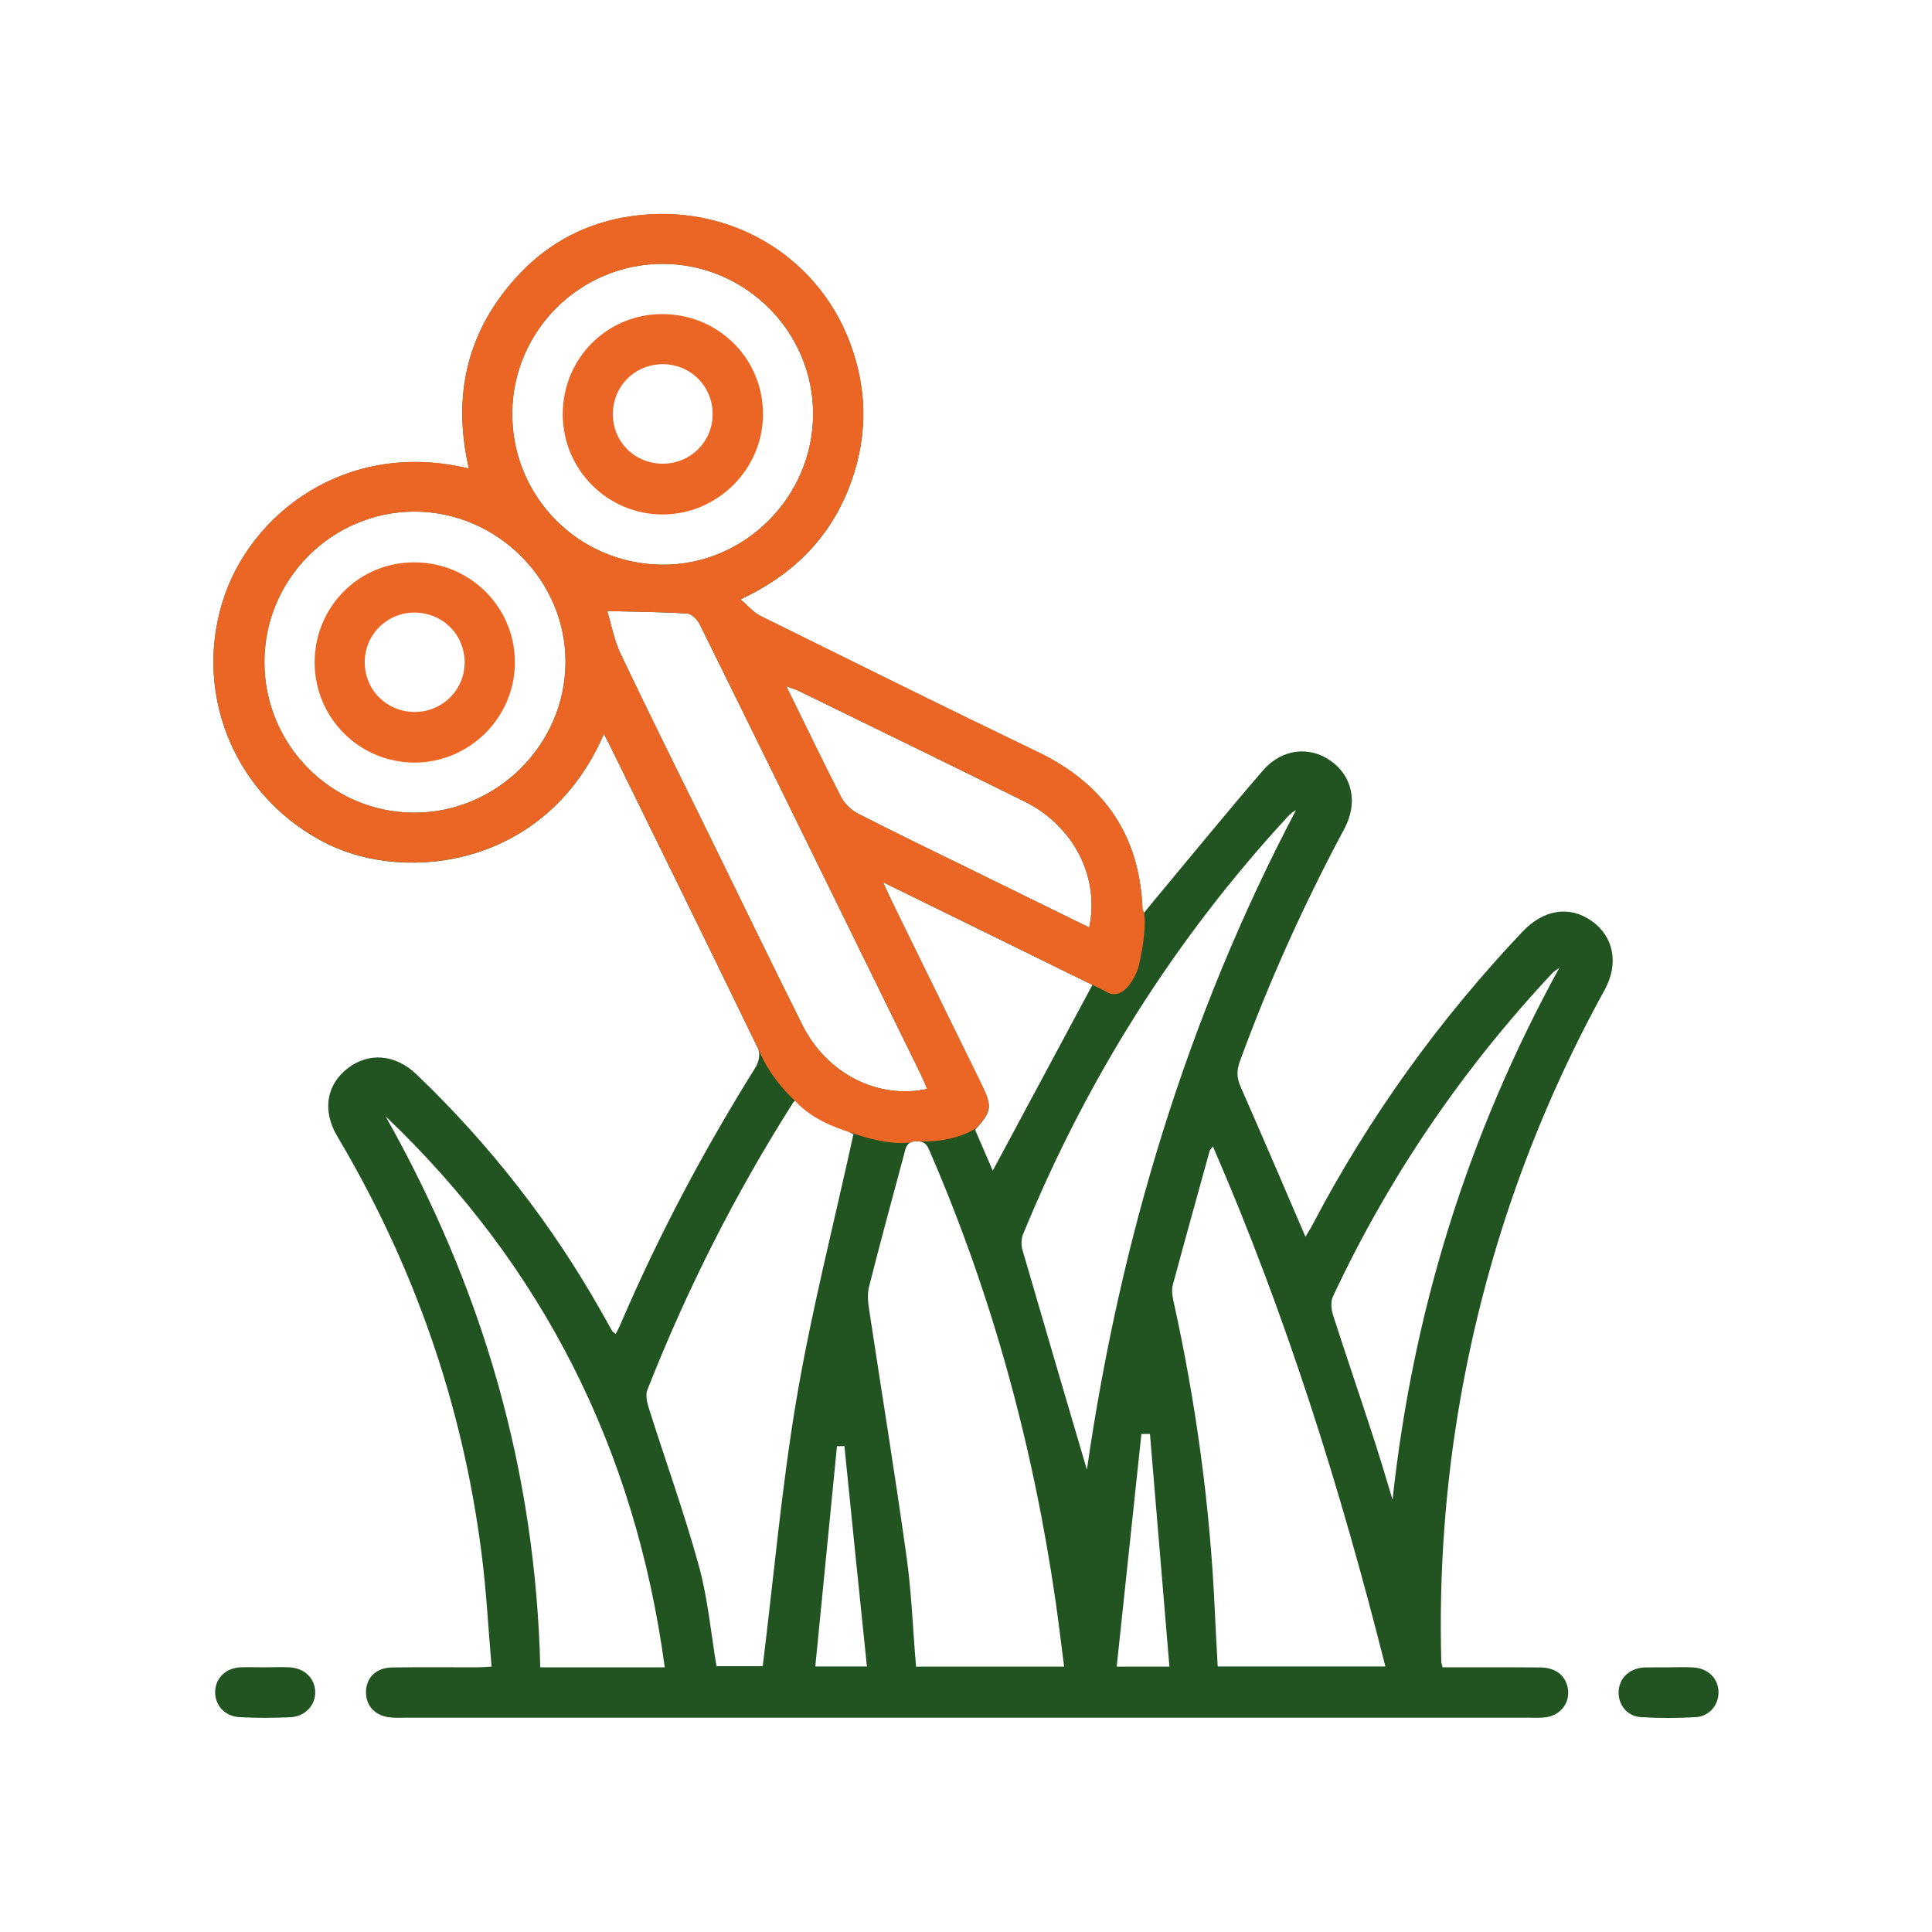
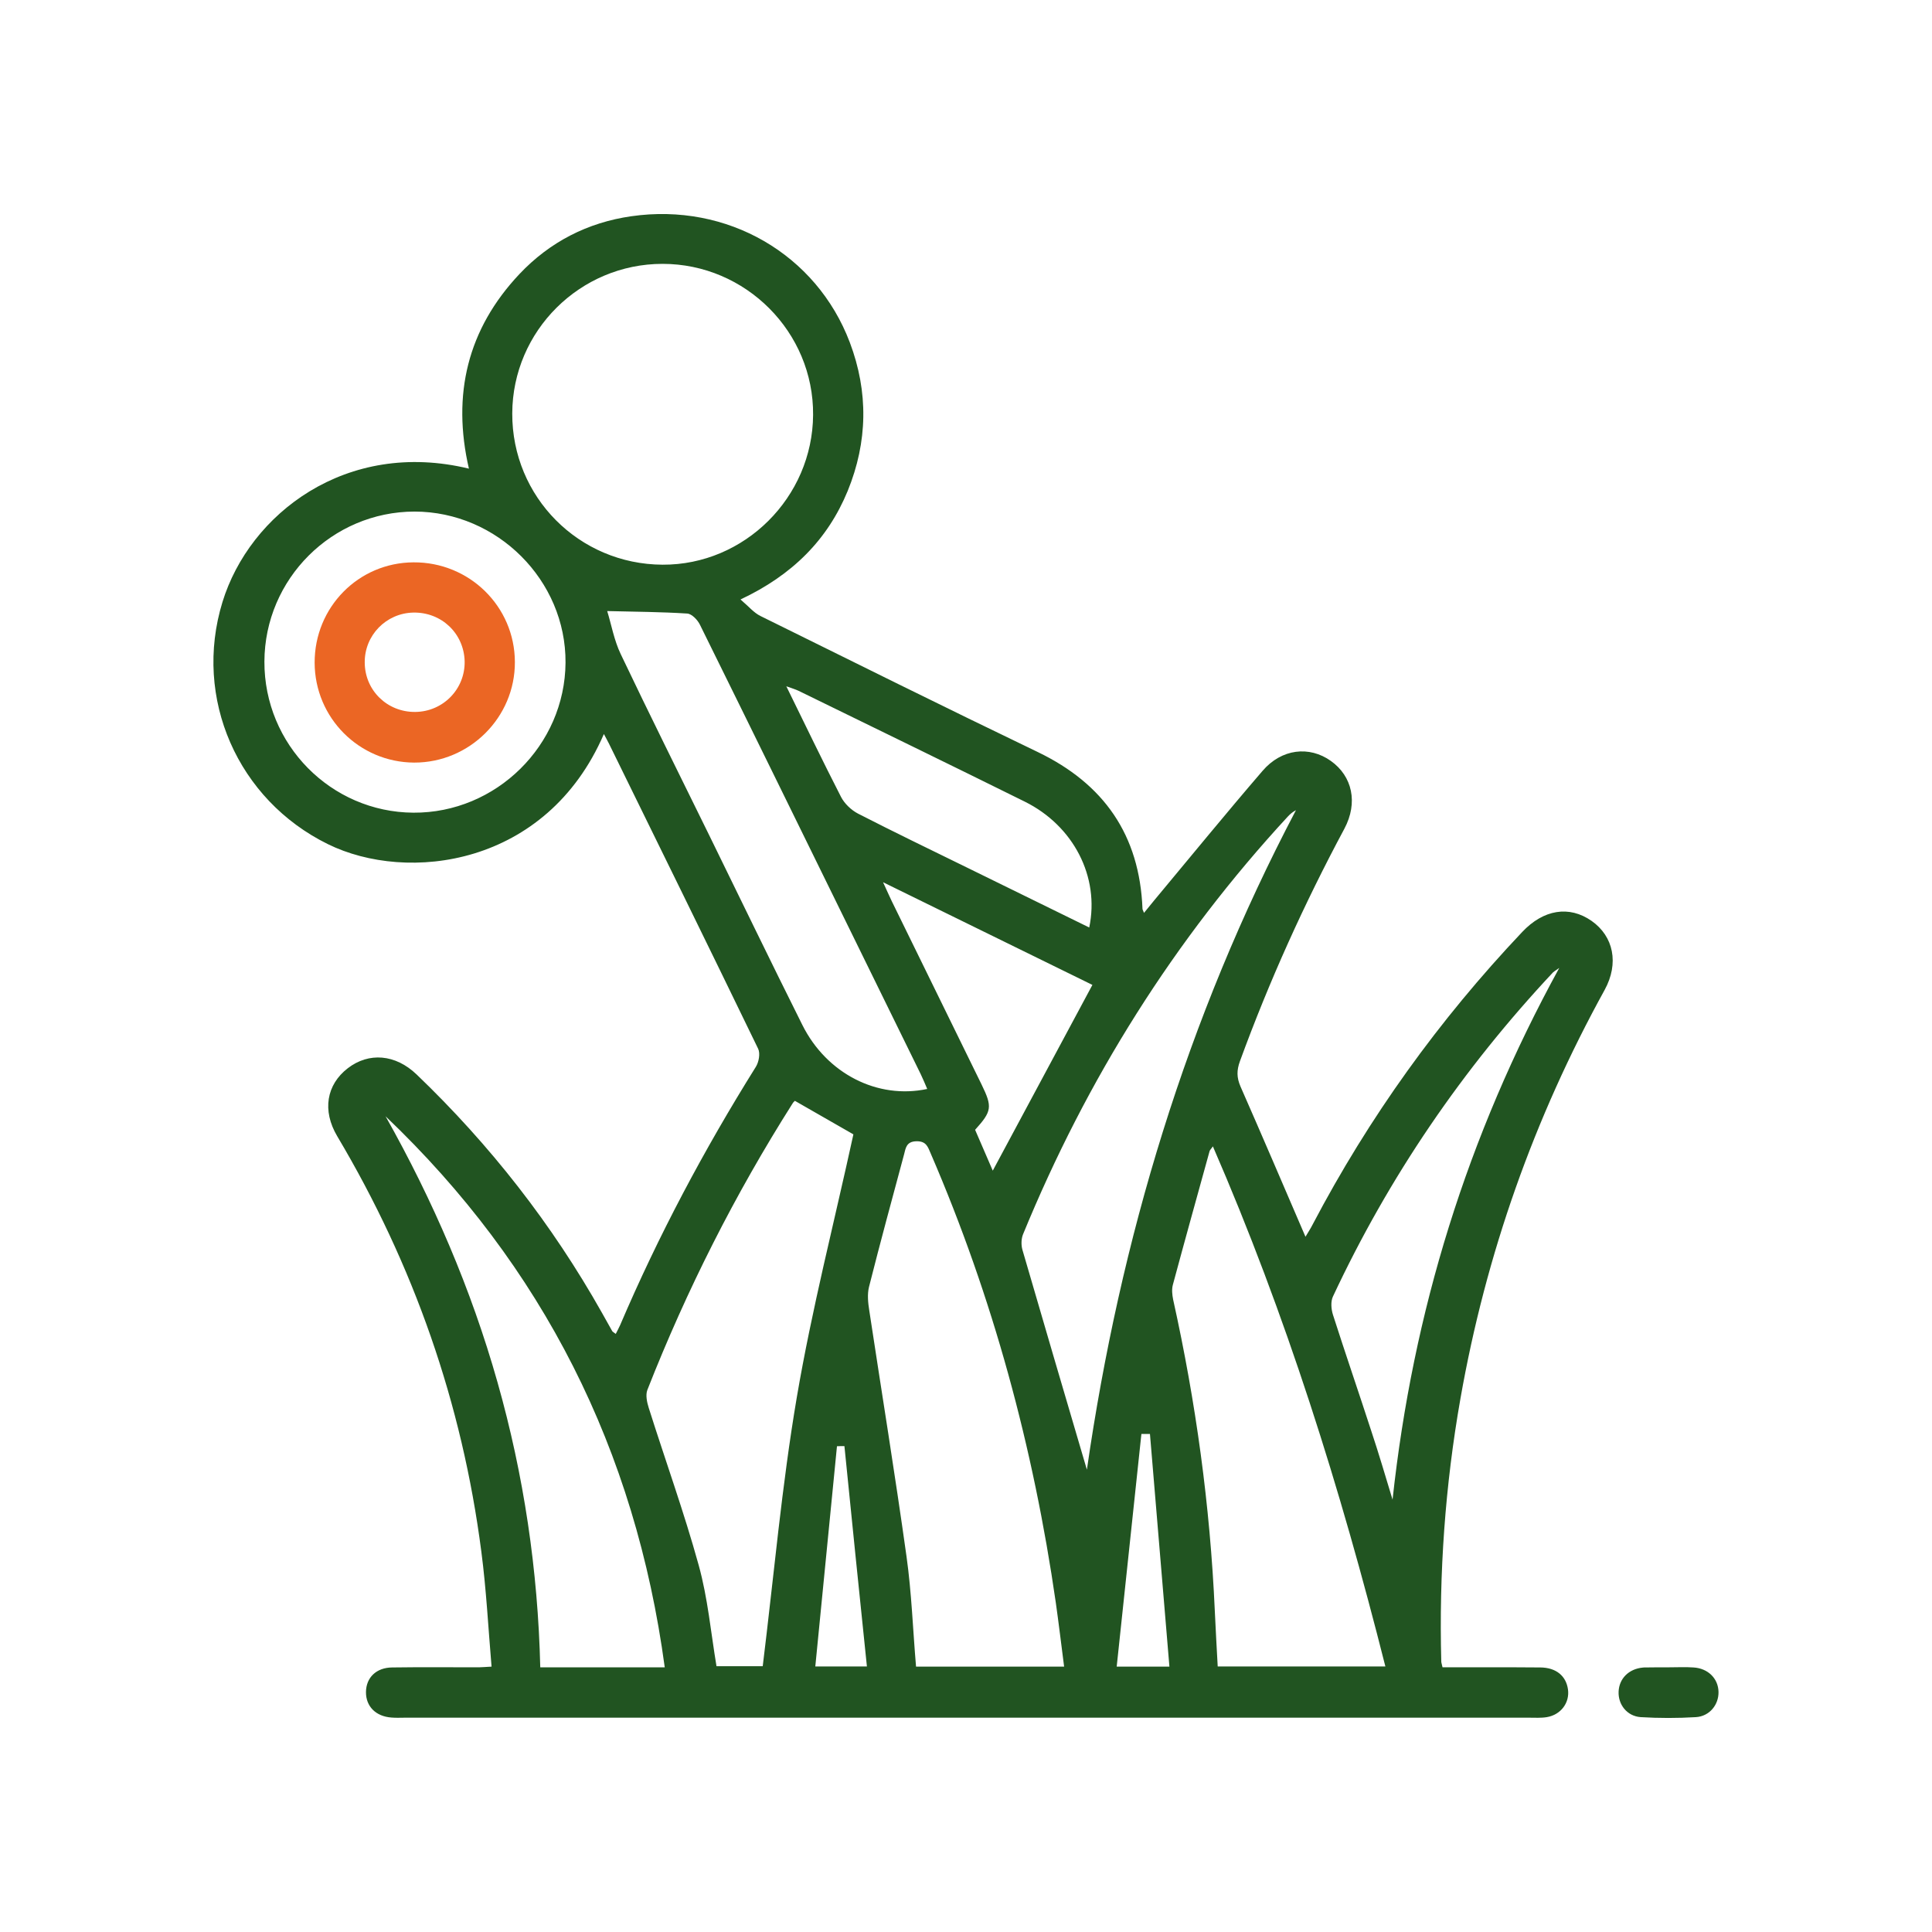
<svg xmlns="http://www.w3.org/2000/svg" version="1.1" x="0px" y="0px" viewBox="0 0 140 140" style="enable-background:new 0 0 140 140;" xml:space="preserve">
  <style type="text/css">
	.st0{fill:#215421;}
	.st1{fill:#EB6624;}
</style>
  <g id="Livello_1">
    <g>
      <path class="st0" d="M104.53,120.82c2.4,0,4.75-0.01,7.09,0.01c1.14,0.01,1.86,0.61,2,1.58s-0.51,1.85-1.53,2.02    c-0.42,0.07-0.86,0.04-1.29,0.04c-27.15,0-54.31,0-81.46,0c-0.32,0-0.65,0.02-0.97-0.01c-1.14-0.08-1.86-0.81-1.85-1.85    s0.74-1.77,1.9-1.78c2.09-0.03,4.18-0.01,6.27-0.01c0.24,0,0.49-0.03,0.93-0.05c-0.24-2.82-0.38-5.59-0.74-8.33    c-1.39-10.75-4.9-20.78-10.44-30.1c-1.11-1.87-0.78-3.74,0.76-4.93c1.53-1.18,3.46-1.02,4.99,0.45    c5.32,5.1,9.81,10.84,13.43,17.27c0.25,0.44,0.49,0.88,0.74,1.32c0.03,0.06,0.11,0.09,0.26,0.21c0.11-0.22,0.22-0.42,0.31-0.62    c2.78-6.51,6.09-12.73,9.84-18.73c0.22-0.35,0.33-0.97,0.17-1.31c-3.58-7.39-7.2-14.76-10.82-22.13    c-0.11-0.22-0.23-0.43-0.36-0.68c-4.16,9.62-14.25,10.81-20,7.98c-6.53-3.21-9.78-10.57-7.64-17.54    c1.96-6.39,8.98-11.82,17.86-9.67c-1.24-5.37-0.1-10.11,3.66-14.1c2.2-2.33,4.95-3.74,8.11-4.19c6.95-1,13.41,2.75,15.83,9.14    c1.36,3.6,1.3,7.2-0.15,10.76c-1.46,3.55-4.01,6.1-7.77,7.87c0.59,0.5,0.96,0.96,1.45,1.2c6.68,3.3,13.36,6.62,20.08,9.85    c4.81,2.31,7.39,6.02,7.6,11.37c0,0.06,0.05,0.12,0.11,0.29c0.27-0.33,0.51-0.63,0.75-0.92c2.61-3.13,5.18-6.28,7.84-9.37    c1.38-1.61,3.39-1.83,4.95-0.72s1.98,3.03,0.98,4.91C94.5,65.5,91.97,71.1,89.85,76.9c-0.24,0.66-0.24,1.18,0.04,1.83    c1.58,3.59,3.12,7.2,4.71,10.89c0.18-0.31,0.37-0.59,0.52-0.89c4.08-7.77,9.16-14.83,15.19-21.2c1.54-1.63,3.4-1.93,5.02-0.8    c1.6,1.12,2,3.08,0.95,5c-5.12,9.29-8.61,19.16-10.45,29.61c-1.11,6.3-1.56,12.66-1.39,19.06    C104.44,120.48,104.48,120.58,104.53,120.82z M77.11,120.77c-0.21-1.63-0.39-3.13-0.6-4.62c-1.62-11.25-4.56-22.13-9.07-32.57    c-0.2-0.46-0.31-0.89-1.02-0.88c-0.75,0.01-0.79,0.5-0.91,0.96c-0.86,3.2-1.73,6.39-2.54,9.6c-0.13,0.53-0.07,1.14,0.02,1.7    c0.9,5.94,1.87,11.88,2.7,17.83c0.37,2.63,0.46,5.29,0.69,7.98C69.96,120.77,73.48,120.77,77.11,120.77z M57.6,79.77    c-0.02,0.03-0.11,0.09-0.16,0.18c-4.18,6.59-7.68,13.52-10.53,20.77c-0.14,0.37-0.03,0.89,0.1,1.3c1.2,3.8,2.56,7.56,3.62,11.4    c0.66,2.38,0.88,4.87,1.29,7.32c1.2,0,2.4,0,3.35,0c0.81-6.57,1.38-13.08,2.47-19.49c1.09-6.4,2.72-12.71,4.1-19.05    C60.56,81.47,59.14,80.65,57.6,79.77z M87.89,83.07c-0.12,0.18-0.21,0.25-0.24,0.35c-0.89,3.22-1.79,6.45-2.66,9.68    c-0.09,0.33-0.05,0.72,0.02,1.07c1.65,7.44,2.68,14.95,3.02,22.57c0.06,1.35,0.14,2.7,0.21,4.02c4.09,0,8.07,0,12.15,0    C97.13,107.84,93.19,95.27,87.89,83.07z M67.19,78.91c-0.16-0.37-0.3-0.72-0.47-1.07c-1.57-3.2-3.14-6.4-4.71-9.6    c-3.76-7.66-7.51-15.32-11.29-22.97c-0.17-0.35-0.59-0.79-0.92-0.81c-1.88-0.12-3.77-0.13-5.8-0.18c0.3,0.97,0.5,2.12,0.98,3.12    c2.09,4.39,4.26,8.74,6.4,13.1c2.25,4.59,4.47,9.19,6.76,13.77C59.9,77.8,63.59,79.68,67.19,78.91z M27.94,80.89    c3.45,6.13,6.2,12.52,8.11,19.27c1.91,6.74,2.93,13.62,3.1,20.66c1.62,0,3.09,0,4.57,0c1.46,0,2.92,0,4.45,0    C46.04,105.04,39.34,91.76,27.94,80.89z M78.76,106.5c2.41-16.7,7.23-32.73,15.15-47.79c-0.23,0.12-0.41,0.27-0.57,0.44    c-8.25,8.93-14.6,19.06-19.21,30.3c-0.13,0.33-0.14,0.77-0.04,1.12C75.63,95.88,77.2,101.19,78.76,106.5z M48.01,19.12    c-5.98,0-10.87,4.86-10.89,10.84c-0.02,6.05,4.83,10.93,10.89,10.96c5.94,0.03,10.87-4.88,10.91-10.85    C58.97,24.07,54.04,19.12,48.01,19.12z M19.16,47.94c-0.02,6.01,4.82,10.91,10.79,10.95c6,0.04,10.99-4.88,11.03-10.87    c0.04-5.96-4.94-10.94-10.94-10.95C24.06,37.08,19.18,41.95,19.16,47.94z M100.91,108.67c1.47-13.59,5.4-26.34,12.08-38.53    c-0.33,0.23-0.4,0.27-0.45,0.32c-6.55,6.99-11.89,14.81-15.95,23.49c-0.17,0.36-0.13,0.91,0,1.32c0.9,2.81,1.86,5.6,2.77,8.4    C99.91,105.32,100.4,106.99,100.91,108.67z M78.93,67.21c0.77-3.67-1.14-7.37-4.67-9.12c-5.45-2.7-10.93-5.36-16.39-8.03    c-0.23-0.11-0.48-0.18-0.89-0.33c1.37,2.79,2.63,5.42,3.96,8.01c0.25,0.49,0.74,0.96,1.24,1.22c2.63,1.35,5.29,2.63,7.94,3.93    C73.03,64.32,75.93,65.74,78.93,67.21z M79.16,71.37c-4.93-2.42-9.91-4.86-15.17-7.44c0.31,0.67,0.46,1.02,0.63,1.37    c2.17,4.43,4.34,8.86,6.51,13.29c0.79,1.62,0.75,1.93-0.47,3.28c0.43,0.99,0.87,2.01,1.28,2.96    C74.34,80.36,76.72,75.93,79.16,71.37z M83.33,103.91c-0.21,0-0.41,0-0.62,0c-0.59,5.59-1.19,11.18-1.79,16.86    c1.34,0,2.43,0,3.82,0C84.27,115.09,83.8,109.5,83.33,103.91z M61.19,104.79c-0.18,0-0.36,0-0.54,0.01    c-0.52,5.3-1.04,10.59-1.57,15.96c1.33,0,2.43,0,3.74,0C62.26,115.37,61.72,110.08,61.19,104.79z" />
-       <path class="st0" d="M19.25,120.82c0.58,0,1.16-0.03,1.73,0c1.07,0.06,1.82,0.77,1.86,1.74c0.04,1-0.72,1.83-1.82,1.88    c-1.22,0.05-2.45,0.06-3.68-0.01c-1.06-0.06-1.77-0.87-1.75-1.84c0.02-0.98,0.76-1.71,1.82-1.77    C18.02,120.8,18.64,120.82,19.25,120.82z" />
      <path class="st0" d="M120.98,120.82c0.58,0,1.16-0.03,1.73,0.01c1.06,0.06,1.8,0.8,1.82,1.77c0.02,0.93-0.65,1.77-1.64,1.83    c-1.33,0.08-2.67,0.08-4,0c-0.99-0.07-1.64-0.91-1.6-1.85c0.04-0.94,0.73-1.64,1.74-1.74c0.07-0.01,0.14-0.01,0.22-0.01    C119.83,120.82,120.4,120.82,120.98,120.82z" />
-       <path class="st1" d="M40.78,30.04c-0.02-4.02,3.16-7.25,7.15-7.28c4.07-0.03,7.34,3.17,7.36,7.21c0.02,4.01-3.28,7.31-7.29,7.31    C44.02,37.27,40.79,34.04,40.78,30.04z M44.41,30.01c0,2.03,1.61,3.61,3.65,3.59c1.99-0.02,3.56-1.58,3.58-3.56    c0.02-2.03-1.58-3.64-3.6-3.65C46,26.39,44.41,27.98,44.41,30.01z" />
      <path class="st1" d="M22.8,48.02c-0.01-4.01,3.17-7.25,7.16-7.27c4.05-0.03,7.34,3.2,7.35,7.22c0.02,4.01-3.28,7.3-7.3,7.29    C26.03,55.24,22.81,52.02,22.8,48.02z M30.09,51.59c2.02-0.02,3.62-1.66,3.58-3.67c-0.05-2.02-1.68-3.57-3.72-3.53    c-1.97,0.04-3.54,1.65-3.52,3.62C26.44,50.03,28.06,51.61,30.09,51.59z" />
    </g>
  </g>
  <g id="Livello_2">
    <g>
-       <path class="st1" d="M64.62,65.3c-0.17-0.35-0.32-0.7-0.63-1.37c4.98,2.44,9.71,4.76,14.38,7.05l0,0l1.7,0.83    c1.51,1.02,2.42-1.68,2.42-1.68c0.46-2,0.53-3.16,0.42-4.01c0,0.01-0.01,0.01-0.01,0.02c-0.06-0.17-0.11-0.23-0.11-0.29    c-0.21-5.35-2.79-9.06-7.6-11.37c-6.72-3.23-13.4-6.55-20.08-9.85c-0.49-0.24-0.86-0.7-1.45-1.2c3.76-1.77,6.31-4.32,7.77-7.87    c1.45-3.56,1.51-7.16,0.15-10.76c-2.42-6.39-8.88-10.14-15.83-9.14c-3.16,0.45-5.91,1.86-8.11,4.19c-3.76,3.99-4.9,8.73-3.66,14.1    c-8.88-2.15-15.9,3.28-17.86,9.67c-2.14,6.97,1.11,14.33,7.64,17.54c5.75,2.83,15.84,1.64,20-7.98c0.13,0.25,0.25,0.46,0.36,0.68    c3.62,7.37,7.24,14.74,10.82,22.13c0.89,2.23,2.66,3.77,2.66,3.77c1.18,1.28,2.71,1.88,4.01,2.3c2.35,0.83,3.71,0.82,4.35,0.73    c0.06-0.03,0.12-0.05,0.2-0.07v0c0,0,0,0,0,0c0.07-0.02,0.16-0.03,0.26-0.03c0.08,0,0.14,0.02,0.2,0.03    c2.79,0.05,4.13-0.98,4.18-1.03c1.07-1.21,1.08-1.57,0.33-3.12C68.96,74.16,66.79,69.73,64.62,65.3z M57.87,50.06    c5.46,2.67,10.94,5.33,16.39,8.03c3.53,1.75,5.44,5.45,4.67,9.12c-3-1.47-5.9-2.89-8.81-4.32c-2.65-1.3-5.31-2.58-7.94-3.93    c-0.5-0.26-0.99-0.73-1.24-1.22c-1.33-2.59-2.59-5.22-3.96-8.01C57.39,49.88,57.64,49.95,57.87,50.06z M29.95,58.89    c-5.97-0.04-10.81-4.94-10.79-10.95c0.02-5.99,4.9-10.86,10.88-10.87c6,0.01,10.98,4.99,10.94,10.95    C40.94,54.01,35.95,58.93,29.95,58.89z M37.12,29.96c0.02-5.98,4.91-10.84,10.89-10.84c6.03,0,10.96,4.95,10.91,10.95    c-0.04,5.97-4.97,10.88-10.91,10.85C41.95,40.89,37.1,36.01,37.12,29.96z M58.14,74.27c-2.29-4.58-4.51-9.18-6.76-13.77    c-2.14-4.36-4.31-8.71-6.4-13.1c-0.48-1-0.68-2.15-0.98-3.12c2.03,0.05,3.92,0.06,5.8,0.18c0.33,0.02,0.75,0.46,0.92,0.81    c3.78,7.65,7.53,15.31,11.29,22.97c1.57,3.2,3.14,6.4,4.71,9.6c0.17,0.35,0.31,0.7,0.47,1.07C63.59,79.68,59.9,77.8,58.14,74.27z" />
-     </g>
+       </g>
  </g>
</svg>